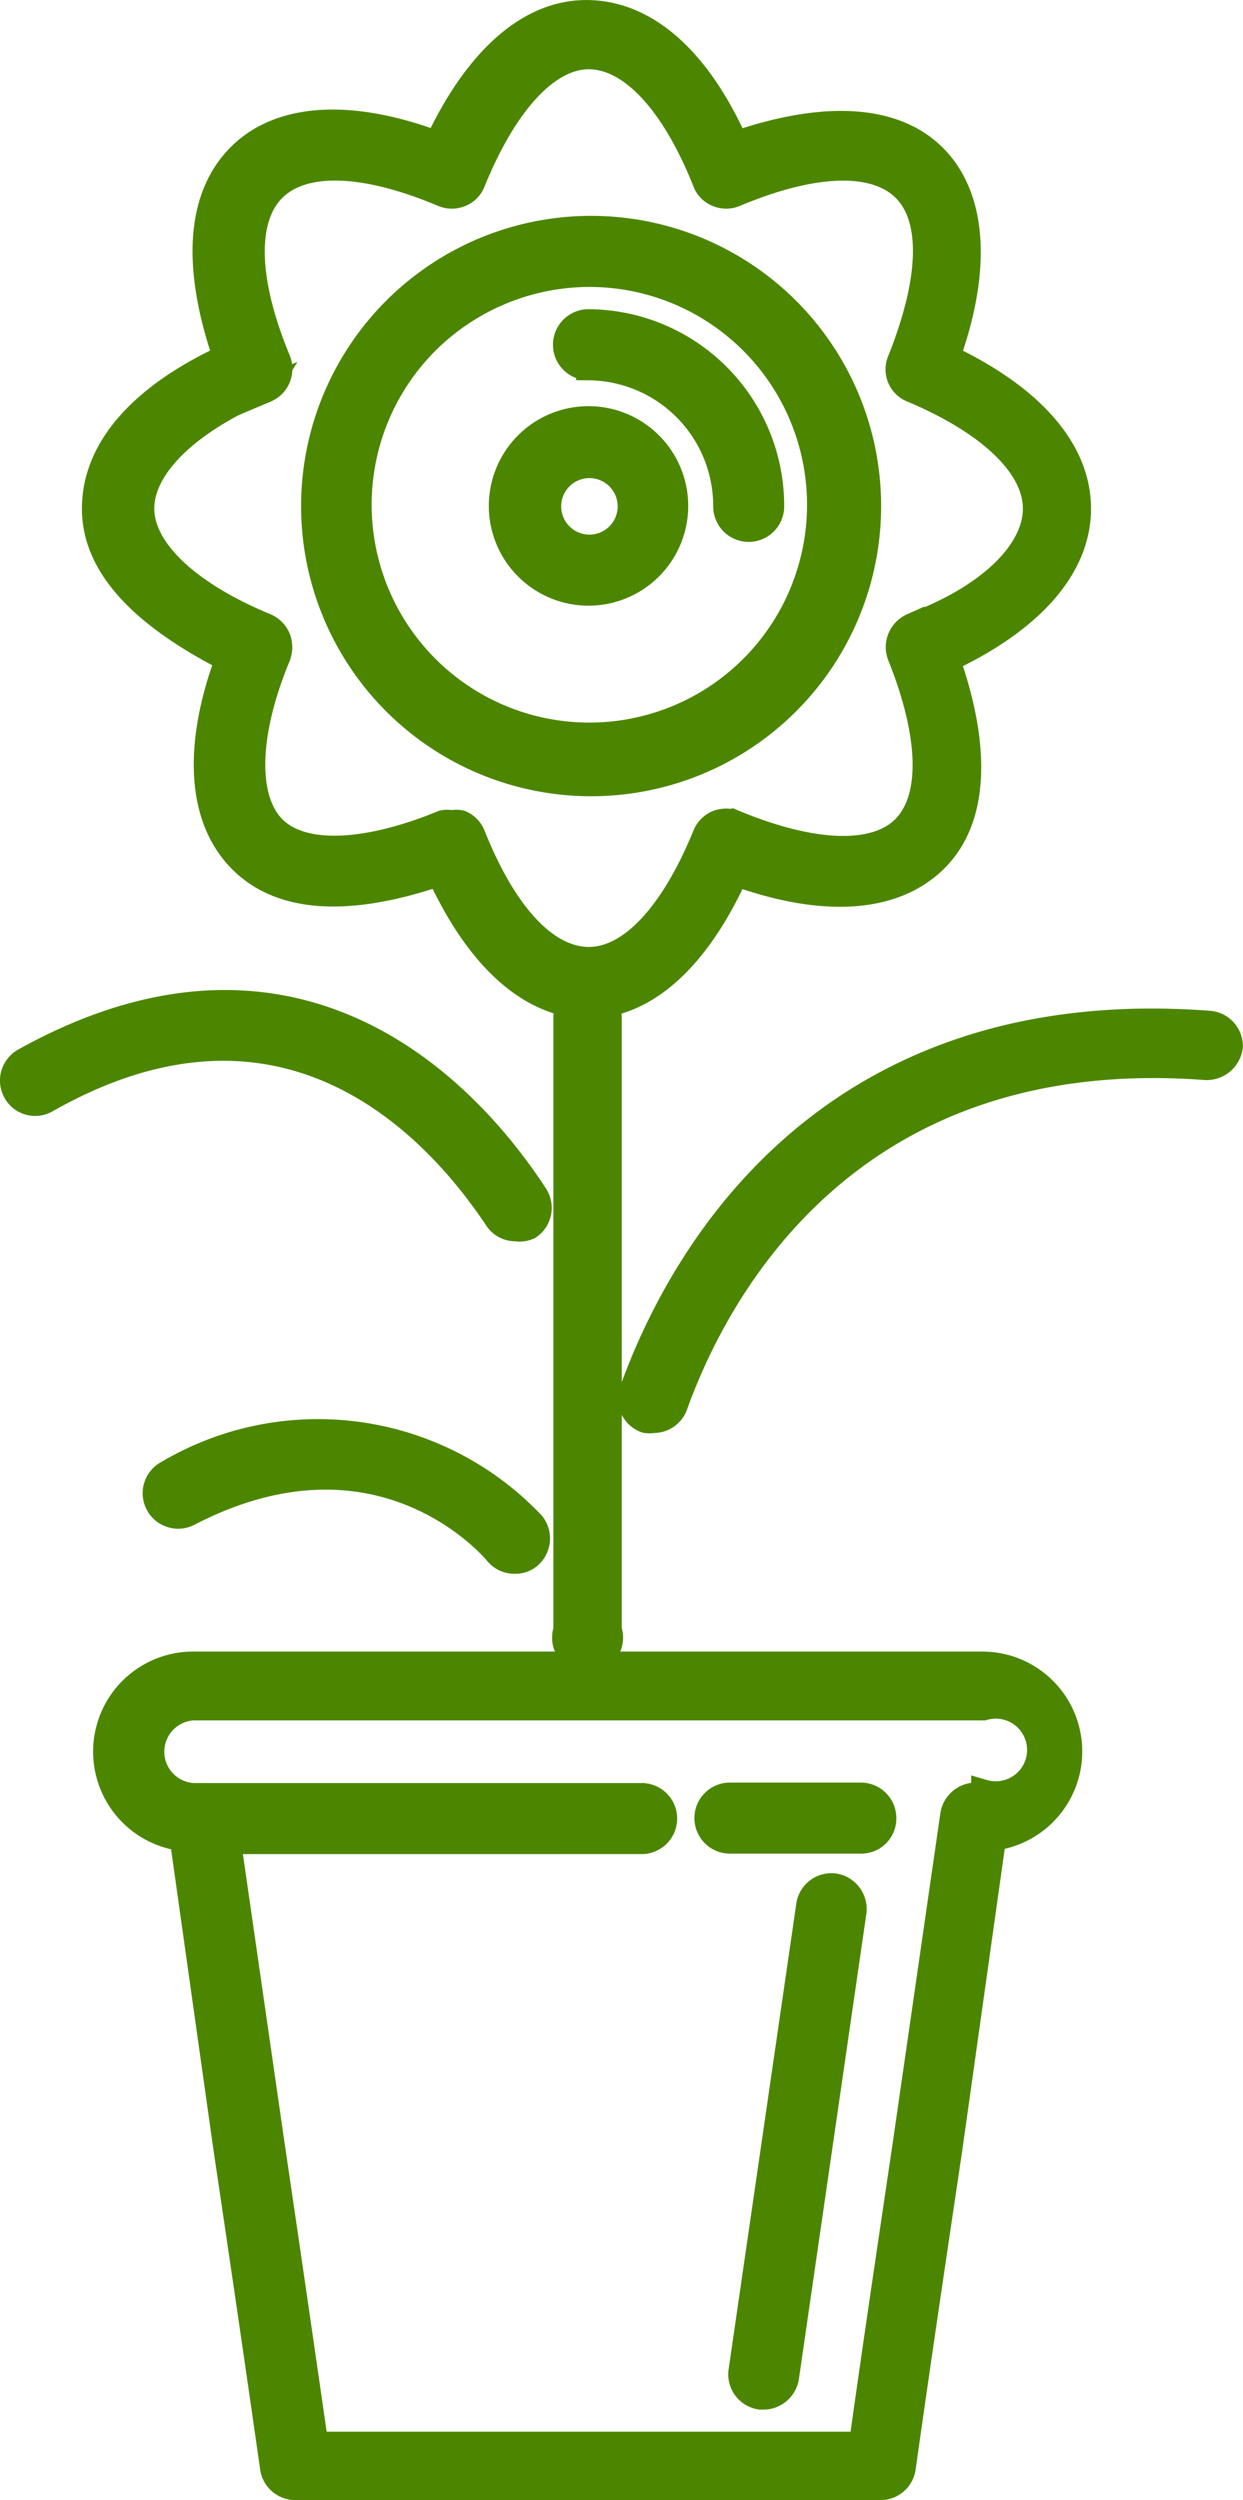
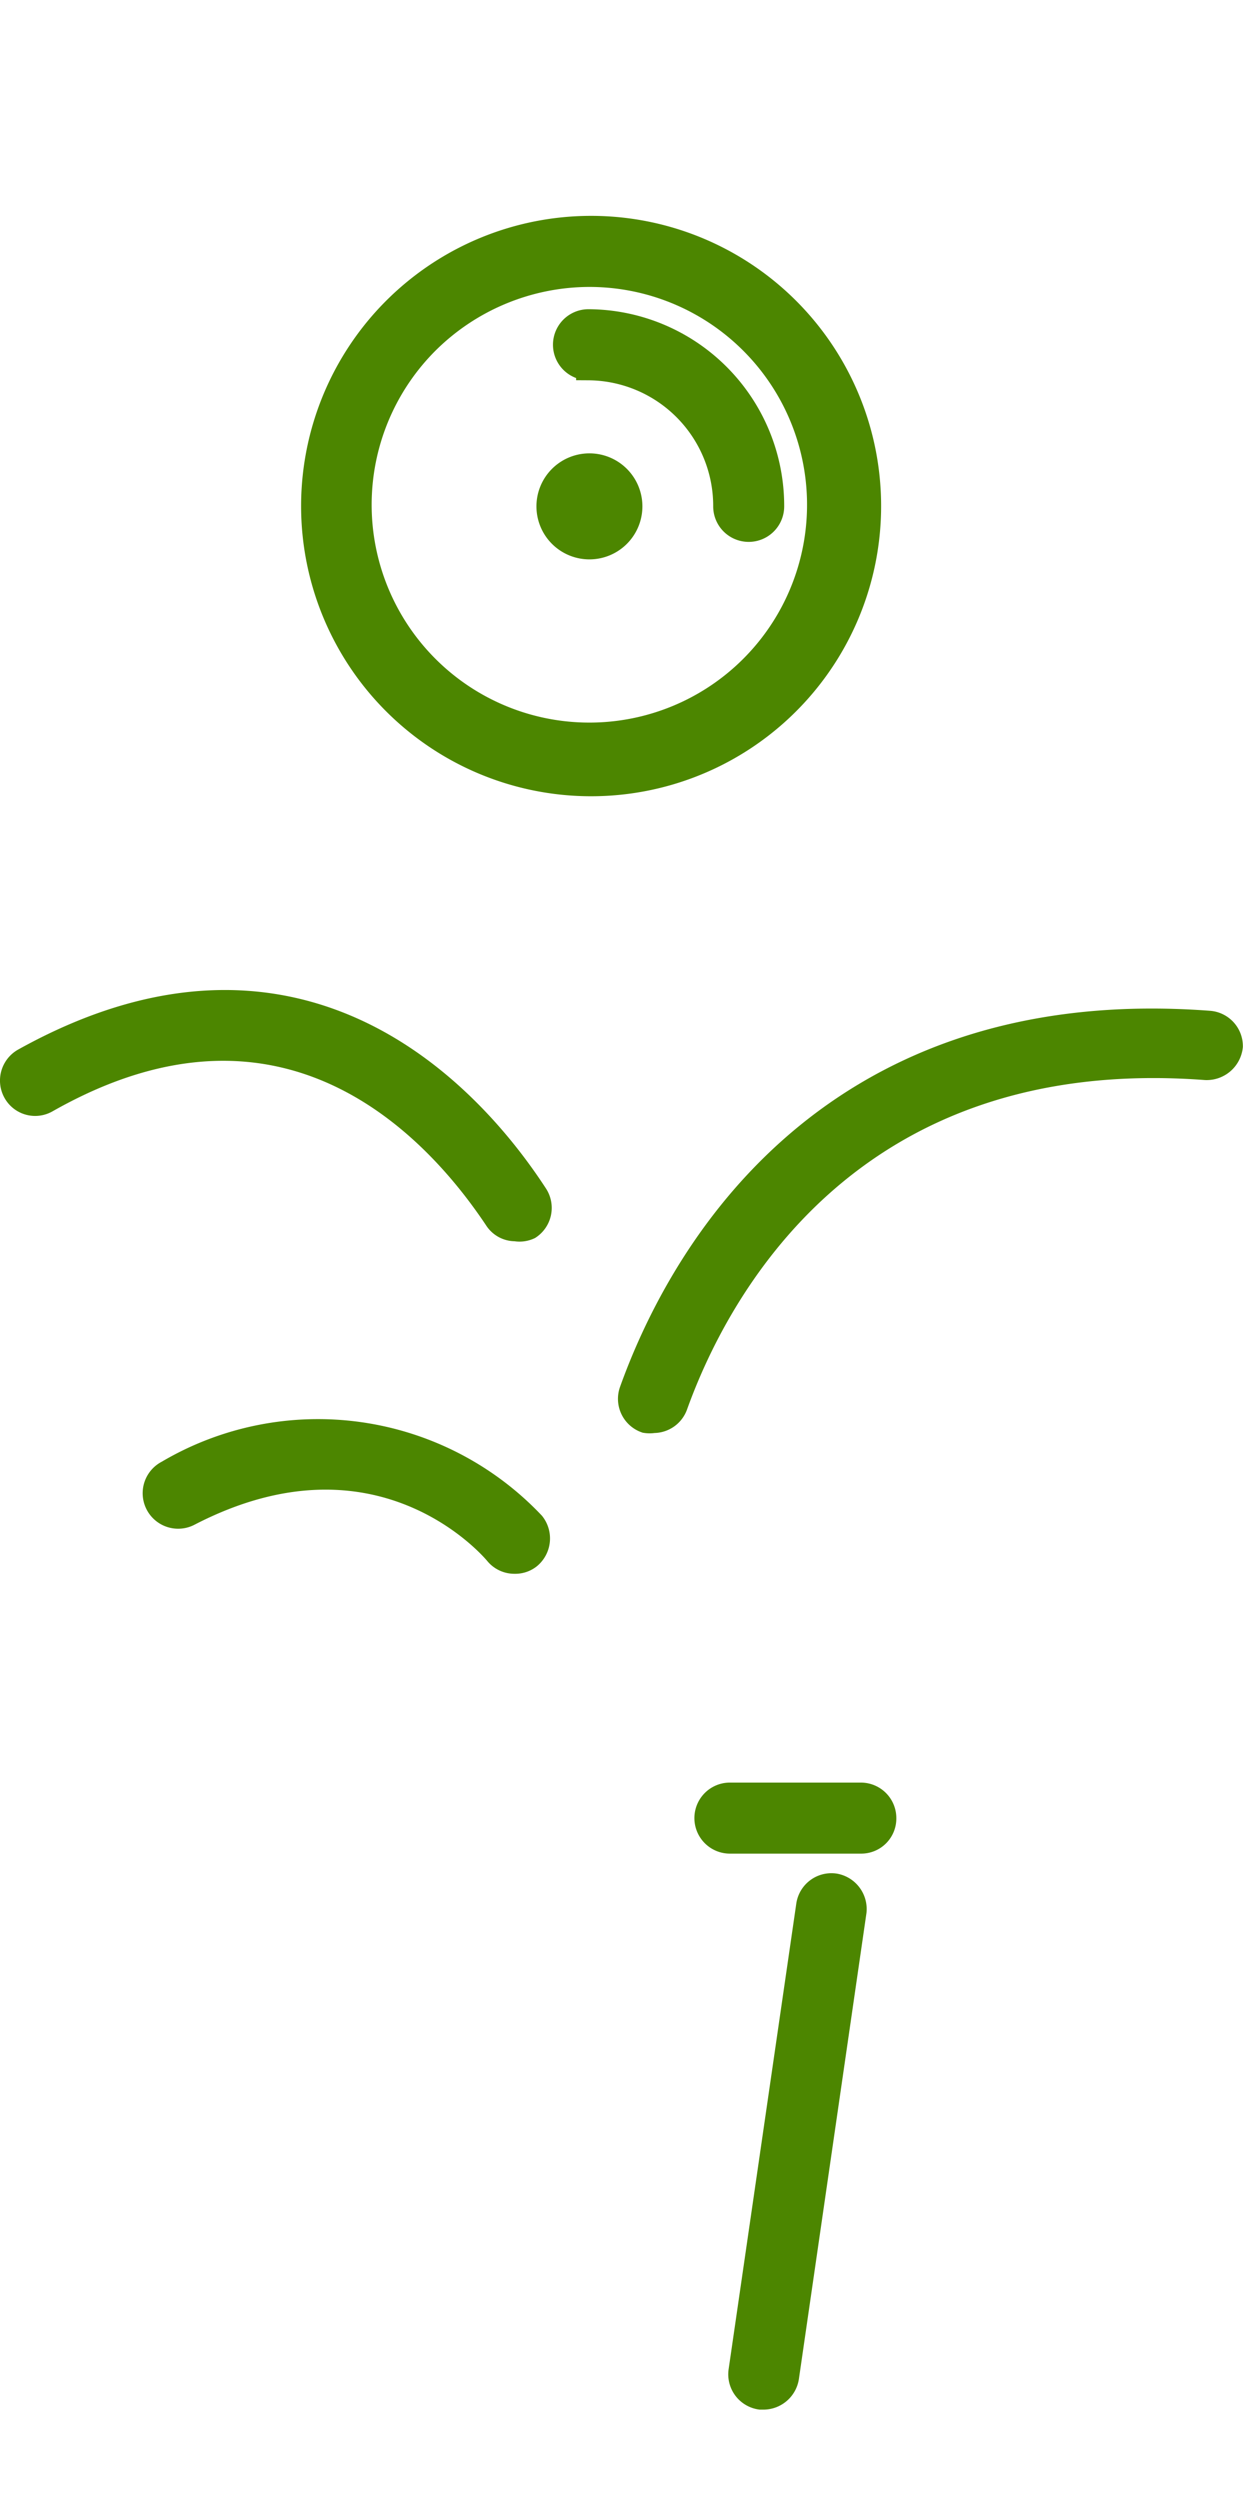
<svg xmlns="http://www.w3.org/2000/svg" width="30.148" height="60.6" viewBox="0 0 30.148 60.6">
  <g id="Group_168" data-name="Group 168" transform="translate(-200.83 -173.939)">
    <path id="Path_1804" data-name="Path 1804" d="M125.359,107.333c-9.529-.72-12.959,5.993-14.007,8.915a.561.561,0,0,0,.339.72.6.6,0,0,0,.191,0,.561.561,0,0,0,.529-.371c.963-2.679,4.129-8.841,12.864-8.184a.582.582,0,0,0,.6-.519A.561.561,0,0,0,125.359,107.333Z" transform="translate(104.8 91.406)" fill="#4c8600" stroke="#4c8600" stroke-width="0.6" />
-     <path id="Path_1805" data-name="Path 1805" d="M110.478,97.725a2.118,2.118,0,1,0-2.118-2.118A2.118,2.118,0,0,0,110.478,97.725Zm0-3.092a.985.985,0,1,1-.963.985.985.985,0,0,1,.963-.985Z" transform="translate(104.626 90.595)" fill="#4c8600" stroke="#4c8600" stroke-width="0.6" />
+     <path id="Path_1805" data-name="Path 1805" d="M110.478,97.725A2.118,2.118,0,0,0,110.478,97.725Zm0-3.092a.985.985,0,1,1-.963.985.985.985,0,0,1,.963-.985Z" transform="translate(104.626 90.595)" fill="#4c8600" stroke="#4c8600" stroke-width="0.6" />
    <path id="Path_1806" data-name="Path 1806" d="M110.73,102.6a6.734,6.734,0,1,0-6.67-6.723A6.734,6.734,0,0,0,110.73,102.6Zm0-12.345a5.58,5.58,0,1,1-3.947,1.657,5.611,5.611,0,0,1,3.947-1.657Z" transform="translate(104.373 90.339)" fill="#4c8600" stroke="#4c8600" stroke-width="0.6" />
    <path id="Path_1807" data-name="Path 1807" d="M116.807,125h-3.176a.561.561,0,0,0,0,1.122h3.176a.551.551,0,0,0,.561-.561A.561.561,0,0,0,116.807,125Z" transform="translate(104.902 92.447)" fill="#4c8600" stroke="#4c8600" stroke-width="0.6" />
    <path id="Path_1808" data-name="Path 1808" d="M110.391,92.392a3.346,3.346,0,0,1,3.325,3.356.561.561,0,0,0,1.122,0,4.468,4.468,0,0,0-4.447-4.479.561.561,0,0,0,0,1.122Z" transform="translate(104.712 90.465)" fill="#4c8600" stroke="#4c8600" stroke-width="0.6" />
-     <path id="Path_1809" data-name="Path 1809" d="M120.592,122H101.418a2.126,2.126,0,0,0-.265,4.235l1.059,7.507c.424,2.848.8,5.421,1.133,7.75a.561.561,0,0,0,.551.476h14.2a.561.561,0,0,0,.551-.476c.328-2.329.709-4.9,1.133-7.75l1.059-7.517a2.121,2.121,0,0,0-.243-4.224Zm0,3.176h-.2a.572.572,0,0,0-.551.487l-1.154,7.983c-.392,2.647-.752,5.061-1.059,7.263H104.4c-.318-2.2-.667-4.616-1.059-7.263l-1.059-7.337H112.3a.561.561,0,1,0,0-1.122H101.418a1.061,1.061,0,0,1,0-2.118h19.174a1.059,1.059,0,1,1,0,2.033Z" transform="translate(104.093 92.271)" fill="#4c8600" stroke="#4c8600" stroke-width="0.6" />
    <path id="Path_1810" data-name="Path 1810" d="M116.127,127.08a.561.561,0,0,0-.635.476l-1.641,11.286a.561.561,0,0,0,.476.635h.074a.572.572,0,0,0,.561-.487L116.6,127.7A.572.572,0,0,0,116.127,127.08Z" transform="translate(104.948 92.569)" fill="#4c8600" stroke="#4c8600" stroke-width="0.6" />
    <path id="Path_1811" data-name="Path 1811" d="M100.737,117.674a.559.559,0,1,0,.508,1c4.616-2.393,7.348.8,7.475.953a.551.551,0,0,0,.434.2.54.54,0,0,0,.349-.116.572.572,0,0,0,.085-.794A7.17,7.17,0,0,0,100.737,117.674Z" transform="translate(104.16 91.959)" fill="#4c8600" stroke="#4c8600" stroke-width="0.6" />
    <path id="Path_1812" data-name="Path 1812" d="M108.9,112.091a.54.54,0,0,0,.466.254.551.551,0,0,0,.328-.042.561.561,0,0,0,.159-.773c-1.461-2.245-5.6-7.051-12.4-3.272a.561.561,0,0,0-.222.762.551.551,0,0,0,.762.212C103.946,105.855,107.578,110.111,108.9,112.091Z" transform="translate(103.968 91.381)" fill="#4c8600" stroke="#4c8600" stroke-width="0.6" />
-     <path id="Path_1813" data-name="Path 1813" d="M102.269,99.87c-.783,2.118-.678,3.864.318,4.87s2.668,1.059,4.817.328c.847,1.842,1.948,2.943,3.176,3.176a.529.529,0,0,0-.106.328V123.4a.561.561,0,1,0,1.059,0V108.573a.529.529,0,0,0-.106-.328c1.228-.212,2.329-1.313,3.176-3.176,2.118.762,3.822.656,4.828-.328s1.059-2.721.307-4.86c2.054-.963,3.176-2.255,3.176-3.663s-1.122-2.7-3.176-3.674c.762-2.118.656-3.864-.318-4.849s-2.689-1.059-4.817-.328c-.953-2.118-2.234-3.176-3.632-3.176s-2.668,1.143-3.621,3.176c-2.118-.794-3.843-.678-4.817.328s-1.059,2.689-.318,4.849c-2.118.985-3.176,2.276-3.176,3.674S100.2,98.811,102.269,99.87Zm.932-6.522a.561.561,0,0,0,.3-.731c-.794-1.916-.836-3.42-.116-4.14s2.2-.678,4.108.127a.561.561,0,0,0,.434,0,.529.529,0,0,0,.3-.307c.783-1.927,1.81-3.028,2.806-3.028s2.033,1.059,2.816,3.028a.529.529,0,0,0,.3.307.561.561,0,0,0,.434,0c1.9-.8,3.388-.847,4.108-.127s.656,2.223-.116,4.15a.54.54,0,0,0,.3.72c1.9.8,2.986,1.853,2.986,2.869s-1.059,2.118-2.986,2.837a.572.572,0,0,0-.3.731c.773,1.927.815,3.441.116,4.161s-2.213.667-4.108-.116a.614.614,0,0,0-.434,0,.561.561,0,0,0-.3.307c-.783,1.916-1.8,3.007-2.816,3.007s-2.033-1.059-2.806-3.007a.561.561,0,0,0-.3-.307.551.551,0,0,0-.222,0,.508.508,0,0,0-.212,0c-1.885.773-3.42.826-4.108.127s-.678-2.245.116-4.161a.614.614,0,0,0,0-.434.582.582,0,0,0-.307-.307c-1.874-.773-3-1.832-3-2.837s1.091-2.107,3.039-2.922Z" transform="translate(104.078 90.049)" fill="#4c8600" stroke="#4c8600" stroke-width="0.6" />
  </g>
</svg>